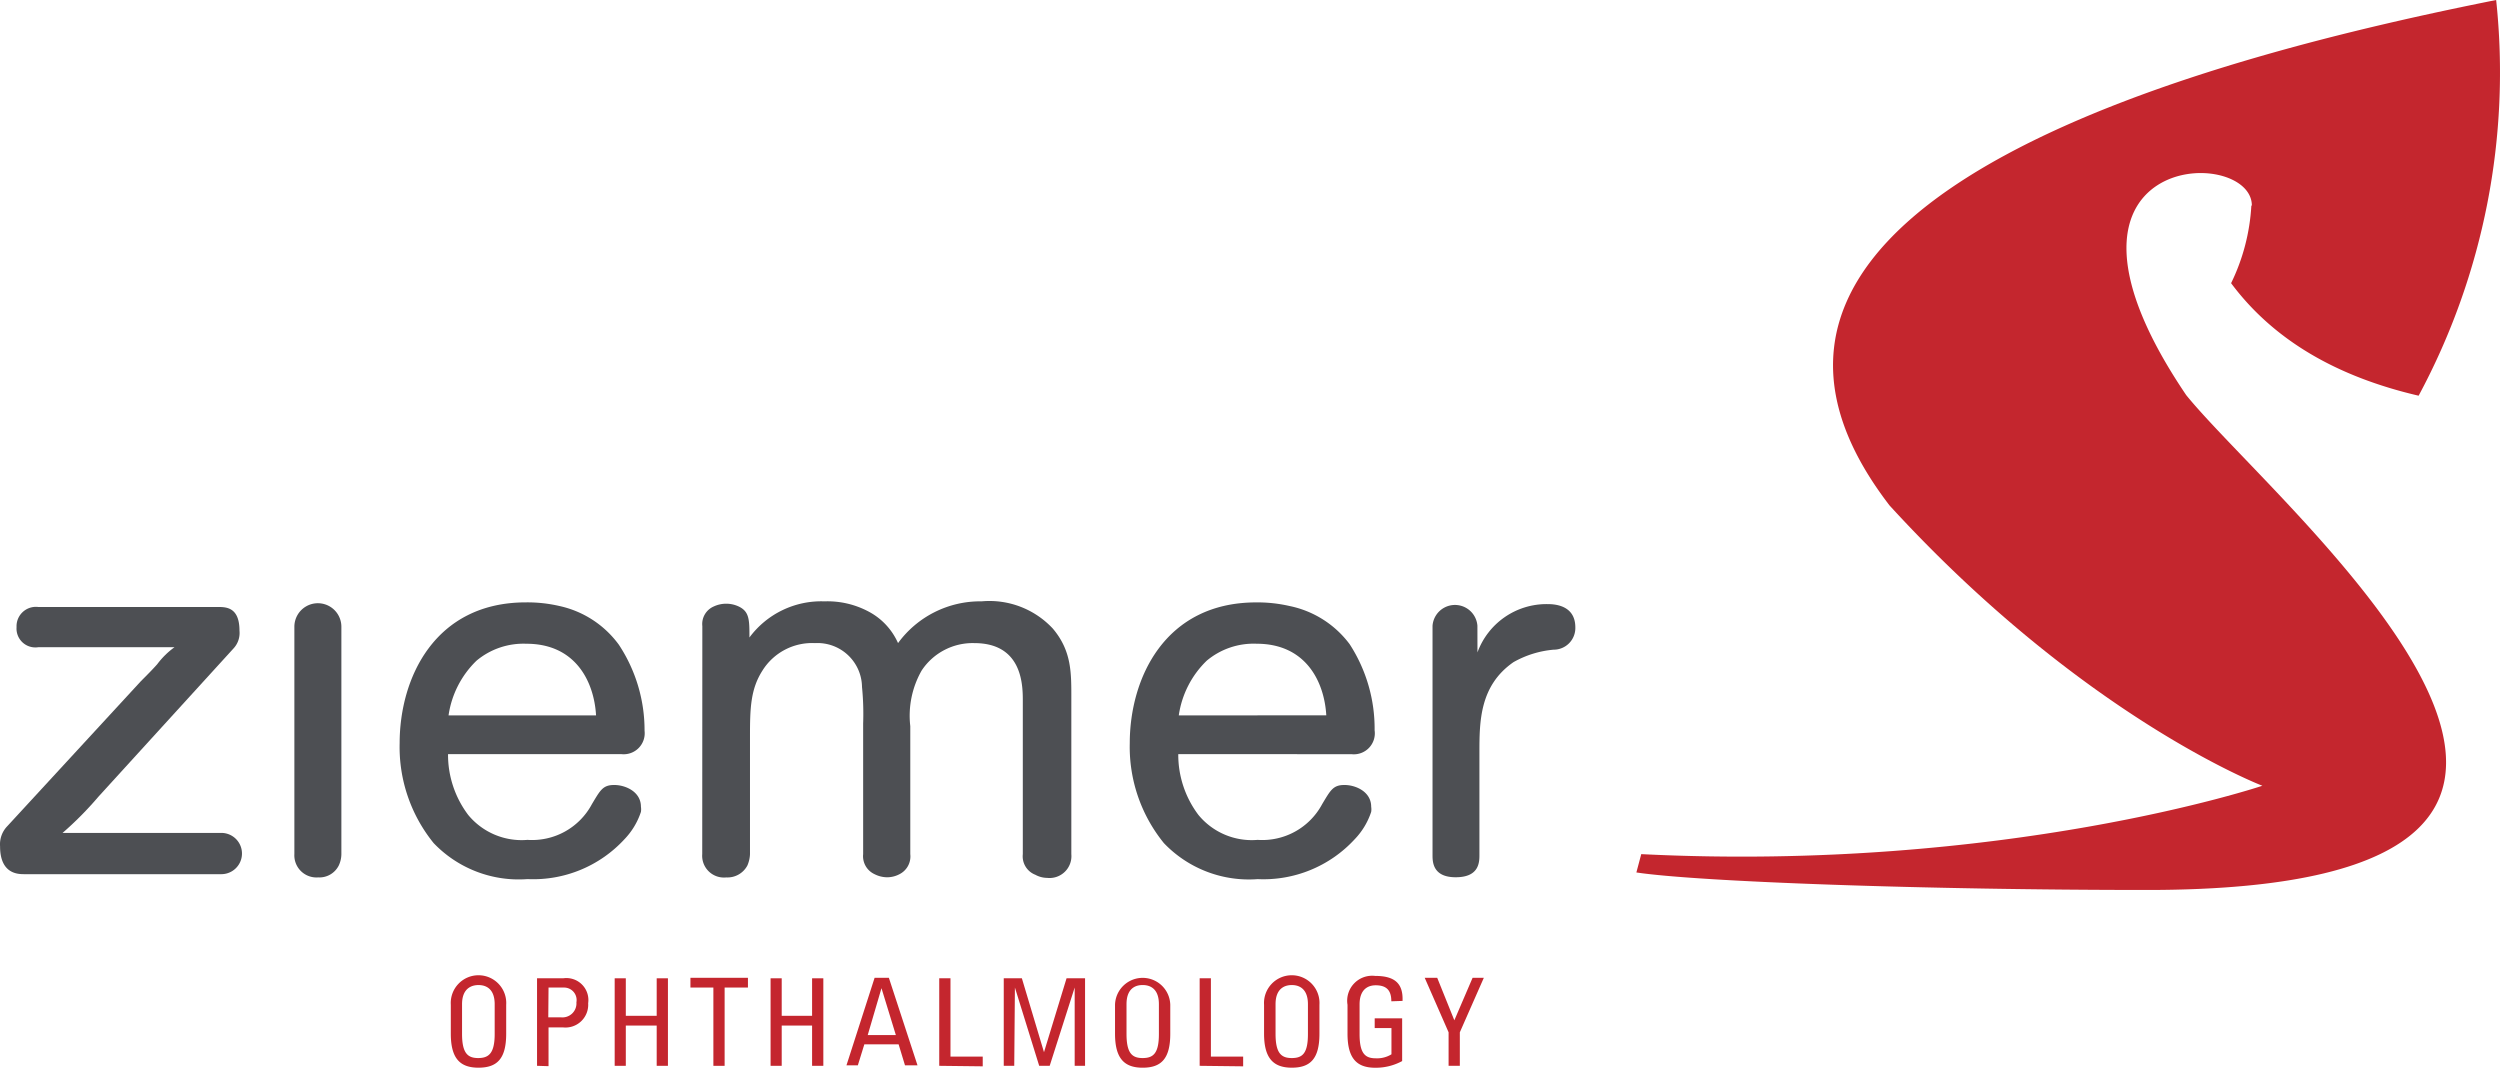
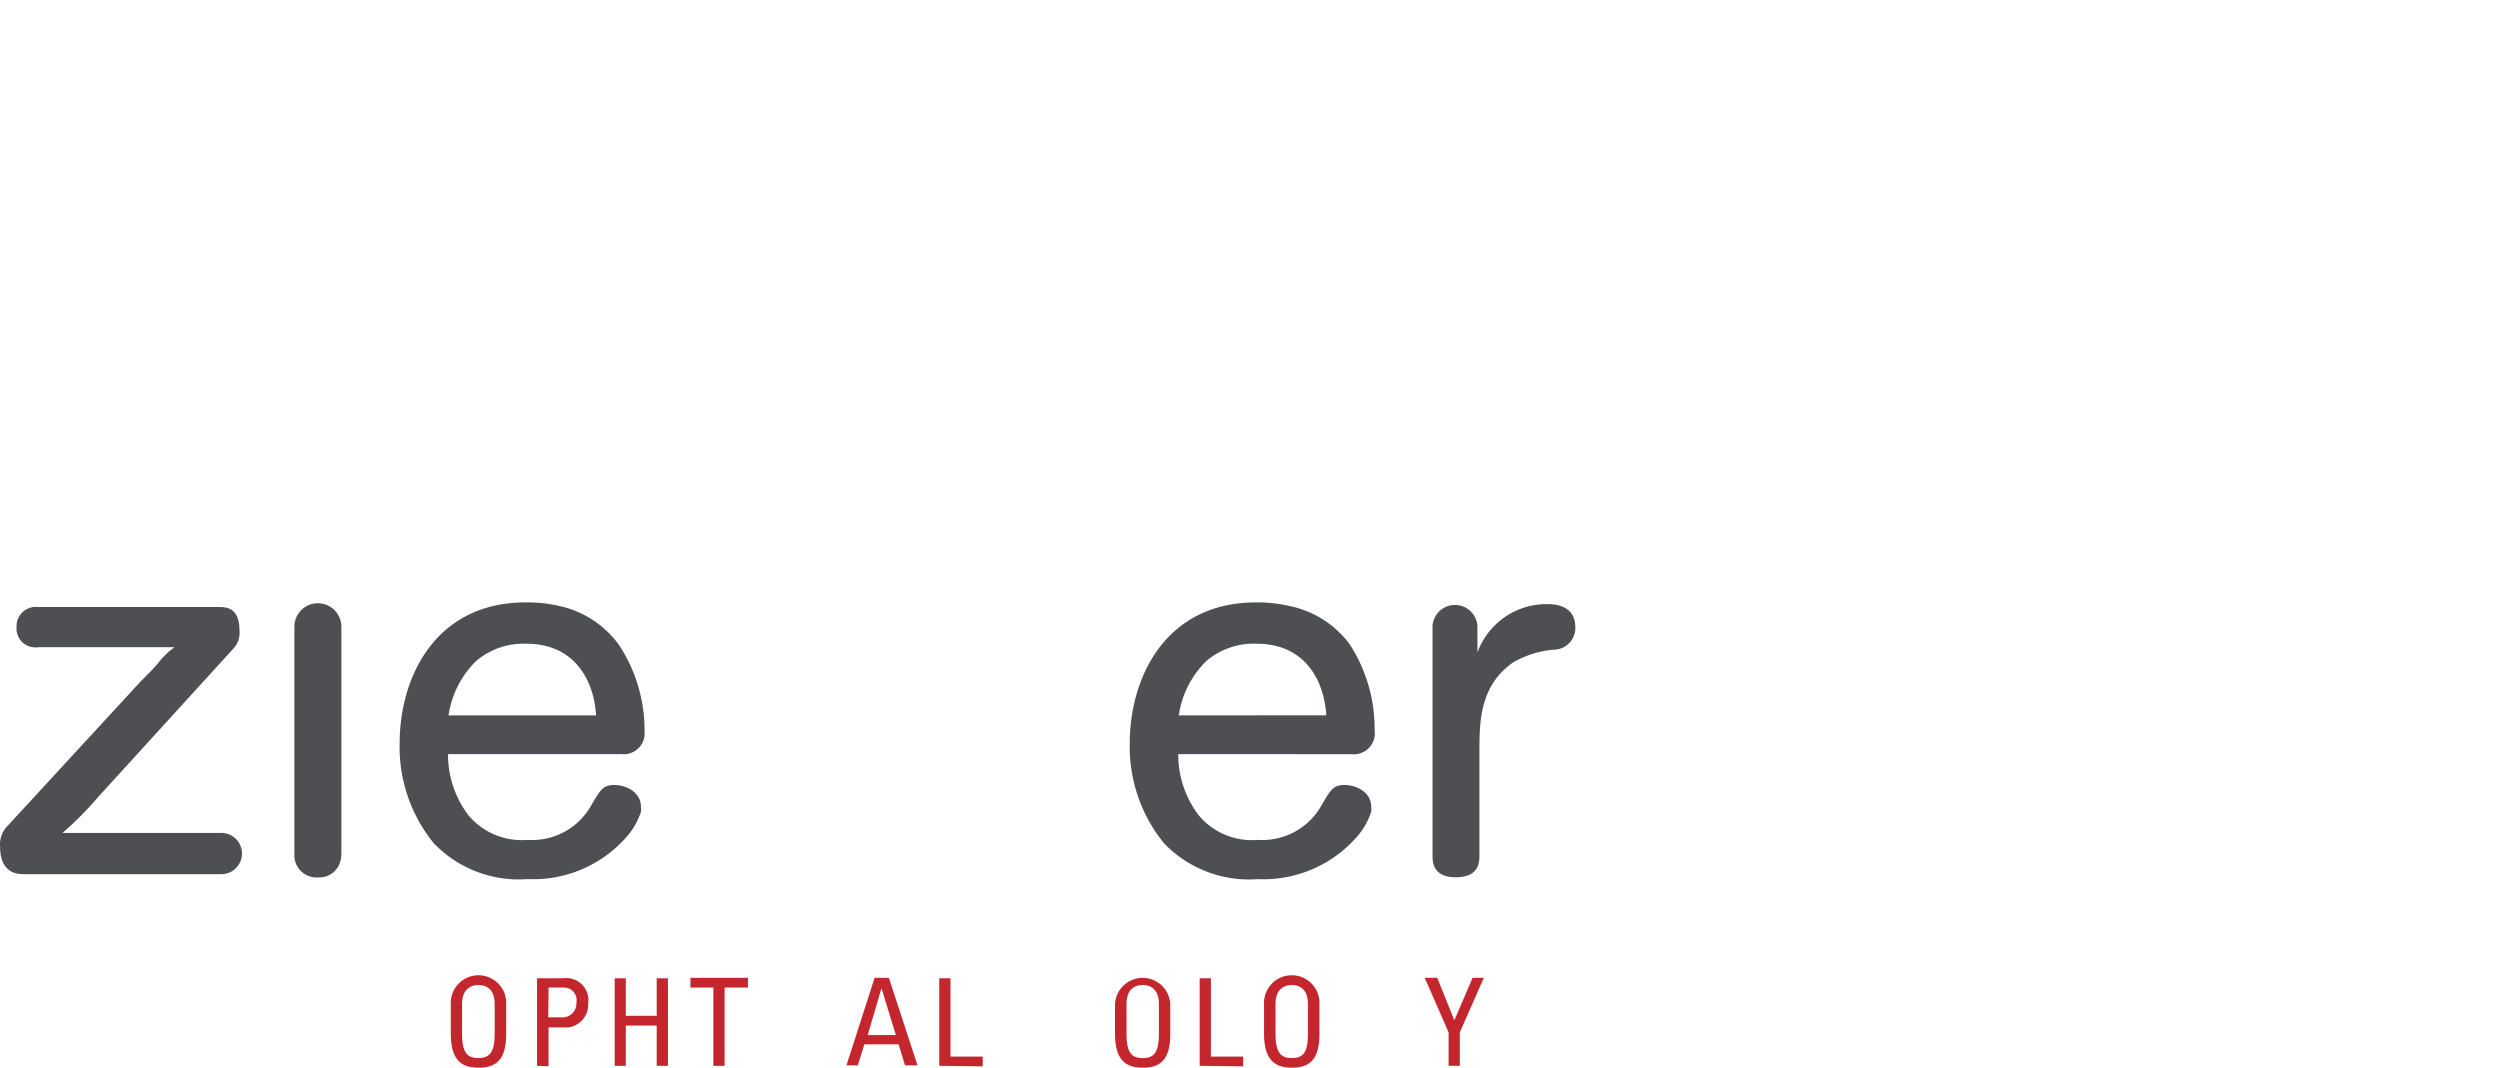
<svg xmlns="http://www.w3.org/2000/svg" width="150.082" height="64.097" viewBox="0 0 150.082 64.097">
  <g id="Ziemer_Logo_RGB" transform="translate(0.016 -0.05)">
    <path id="Path_1" data-name="Path 1" d="M7.948,62.621A20.175,20.175,0,0,1,5.8,64.79h9.532a1.238,1.238,0,1,1,0,2.477H3.512c-.375,0-1.464,0-1.464-1.674a1.569,1.569,0,0,1,.435-1.208l8.016-8.7c.338-.338.683-.683.983-1.021a4.826,4.826,0,0,1,1.036-1.021H4.338a1.133,1.133,0,0,1-1.3-1.208,1.163,1.163,0,0,1,1.3-1.208H15.16c.518,0,1.261.06,1.261,1.426a1.366,1.366,0,0,1-.375,1.081Z" transform="translate(-2.06 -14.738)" fill="#4d4f53" />
    <path id="Path_2" data-name="Path 2" d="M28.411,66.008a1.636,1.636,0,0,1-.158.683,1.3,1.3,0,0,1-1.238.713,1.328,1.328,0,0,1-1.426-1.4V52.348a1.411,1.411,0,1,1,2.822.015Z" transform="translate(-7.933 -14.681)" fill="#4d4f53" />
    <path id="Path_3" data-name="Path 3" d="M36.914,59.971a6,6,0,0,0,1.208,3.648,4.158,4.158,0,0,0,3.565,1.5,4.068,4.068,0,0,0,3.865-2.147c.5-.833.653-1.148,1.336-1.148s1.606.405,1.606,1.306a1,1,0,0,1,0,.308,4.308,4.308,0,0,1-.983,1.636,7.445,7.445,0,0,1-5.824,2.4,7.063,7.063,0,0,1-5.637-2.162,9.149,9.149,0,0,1-2.041-6c0-3.9,2.1-8.451,7.58-8.451a8.519,8.519,0,0,1,2.011.218A6,6,0,0,1,47.166,53.4a9.307,9.307,0,0,1,1.546,5.171,1.261,1.261,0,0,1-1.4,1.4ZM45.8,57.645c-.12-2.041-1.238-4.3-4.181-4.3a4.391,4.391,0,0,0-3,1.021,5.7,5.7,0,0,0-1.674,3.28Z" transform="translate(-10.033 -14.649)" fill="#4d4f53" />
-     <path id="Path_4" data-name="Path 4" d="M58.218,52.265a1.148,1.148,0,0,1,.683-1.178,1.771,1.771,0,0,1,1.5,0c.645.308.645.8.645,1.861a5.366,5.366,0,0,1,4.5-2.169,5.254,5.254,0,0,1,2.657.615,3.94,3.94,0,0,1,1.764,1.891,6.109,6.109,0,0,1,5.021-2.507,5.2,5.2,0,0,1,4.271,1.636c1.148,1.358,1.111,2.694,1.111,4.248v9.292a1.313,1.313,0,0,1-1.449,1.426,1.5,1.5,0,0,1-.713-.188,1.186,1.186,0,0,1-.751-1.238V56.693c0-1.021-.1-3.407-2.912-3.407a3.67,3.67,0,0,0-3.16,1.644,5.476,5.476,0,0,0-.683,3.34v7.686a1.193,1.193,0,0,1-.645,1.2,1.591,1.591,0,0,1-.751.188,1.7,1.7,0,0,1-.751-.188,1.186,1.186,0,0,1-.683-1.2V58.112a16.368,16.368,0,0,0-.068-2.192,2.672,2.672,0,0,0-2.822-2.634,3.513,3.513,0,0,0-3.152,1.644c-.713,1.111-.751,2.252-.751,3.933v7.093a1.884,1.884,0,0,1-.158.683,1.351,1.351,0,0,1-1.268.713,1.306,1.306,0,0,1-1.441-1.4Z" transform="translate(-16.071 -14.628)" fill="#4d4f53" />
    <path id="Path_5" data-name="Path 5" d="M95.321,59.971a6,6,0,0,0,1.208,3.648,4.143,4.143,0,0,0,3.558,1.5,4.075,4.075,0,0,0,3.873-2.147c.5-.833.653-1.148,1.336-1.148s1.606.405,1.606,1.306a1,1,0,0,1,0,.308,4.308,4.308,0,0,1-.991,1.644,7.445,7.445,0,0,1-5.824,2.394,7.057,7.057,0,0,1-5.629-2.162,9.157,9.157,0,0,1-2.049-6c0-3.9,2.109-8.451,7.588-8.451a8.564,8.564,0,0,1,2.011.218,6,6,0,0,1,3.6,2.289,9.307,9.307,0,0,1,1.5,5.171,1.261,1.261,0,0,1-1.389,1.434Zm8.886-2.327c-.12-2.041-1.238-4.3-4.181-4.3a4.383,4.383,0,0,0-3,1.021,5.7,5.7,0,0,0-1.674,3.28Z" transform="translate(-24.602 -14.649)" fill="#4d4f53" />
    <path id="Path_6" data-name="Path 6" d="M119.324,53.9A4.413,4.413,0,0,1,123.5,51c.338,0,1.7,0,1.7,1.4a1.3,1.3,0,0,1-1.3,1.336,5.922,5.922,0,0,0-2.417.751c-2.041,1.419-2.041,3.588-2.041,5.449v6.162c0,.5-.09,1.3-1.426,1.3s-1.389-.871-1.389-1.3v-13.8a1.351,1.351,0,0,1,2.694,0Z" transform="translate(-30.644 -14.684)" fill="#4d4f53" />
    <path id="Path_7" data-name="Path 7" d="M38.1,84.193V82.459a1.666,1.666,0,1,1,3.325,0v1.734c0,1.5-.54,2.041-1.666,2.041S38.1,85.656,38.1,84.193Zm2.634,0V82.422c0-1.111-.751-1.148-.976-1.148s-.983.053-.983,1.148V84.2c0,1.163.338,1.456.968,1.456s.991-.278.991-1.441Z" transform="translate(-11.053 -22.088)" fill="#c4262e" />
    <path id="Path_8" data-name="Path 8" d="M45,86.179V80.925h1.569a1.321,1.321,0,0,1,1.5,1.5,1.366,1.366,0,0,1-1.5,1.449H45.69V86.2Zm.675-2.912h.751a.841.841,0,0,0,.938-.9.751.751,0,0,0-.751-.886H45.69Z" transform="translate(-12.776 -22.145)" fill="#c4262e" />
    <path id="Path_9" data-name="Path 9" d="M51.21,86.184V80.93h.668v2.252h1.854V80.93h.675v5.254h-.675V83.767H51.878v2.417Z" transform="translate(-14.325 -22.15)" fill="#c4262e" />
    <path id="Path_10" data-name="Path 10" d="M60.722,80.89v.585h-1.4v4.7h-.675v-4.7H57.27V80.89Z" transform="translate(-15.837 -22.14)" fill="#c4262e" />
-     <path id="Path_11" data-name="Path 11" d="M63.68,86.184V80.93h.668v2.252h1.824V80.93h.675v5.254h-.675V83.767H64.348v2.417Z" transform="translate(-17.436 -22.15)" fill="#c4262e" />
    <path id="Path_12" data-name="Path 12" d="M71.439,80.89h.856l1.719,5.254h-.751l-.383-1.261H70.823l-.39,1.261H69.75Zm.413.623h0l-.826,2.815h1.689Z" transform="translate(-18.95 -22.14)" fill="#c4262e" />
    <path id="Path_13" data-name="Path 13" d="M77.17,86.184V80.93h.675v4.7h1.936v.585Z" transform="translate(-20.801 -22.15)" fill="#c4262e" />
-     <path id="Path_14" data-name="Path 14" d="M82.96,86.184h-.63V80.93h1.088l1.328,4.436h0L86.1,80.93h1.111v5.254h-.623v-4.7h0l-1.5,4.7h-.63L83,81.485h0Z" transform="translate(-22.088 -22.15)" fill="#c4262e" />
    <path id="Path_15" data-name="Path 15" d="M91.23,84.232V82.5a1.659,1.659,0,0,1,3.317,0v1.734c0,1.5-.54,2.041-1.659,2.041S91.23,85.7,91.23,84.232Zm2.634,0V82.461c0-1.111-.751-1.148-.976-1.148s-.968.038-.968,1.148V84.24c0,1.163.33,1.456.968,1.456s.976-.278.976-1.441Z" transform="translate(-24.308 -22.128)" fill="#c4262e" />
    <path id="Path_16" data-name="Path 16" d="M98,86.184V80.93h.675v4.7h1.936v.585Z" transform="translate(-25.997 -22.15)" fill="#c4262e" />
    <path id="Path_17" data-name="Path 17" d="M103.149,84.193V82.459a1.666,1.666,0,1,1,3.325,0v1.734c0,1.5-.54,2.041-1.659,2.041S103.149,85.656,103.149,84.193Zm2.634,0V82.422c0-1.111-.751-1.148-.968-1.148s-.976.038-.976,1.148V84.2c0,1.163.338,1.456.976,1.456s.968-.278.968-1.441Z" transform="translate(-27.28 -22.088)" fill="#c4262e" />
-     <path id="Path_18" data-name="Path 18" d="M112.45,82.26c0-.623-.255-.961-.938-.961-.21,0-.968.038-.968,1.148v1.779c0,1.163.33,1.456.968,1.456a1.644,1.644,0,0,0,.946-.24V83.866h-1.006v-.585H113.1v2.567a3.287,3.287,0,0,1-1.621.4c-1.118,0-1.659-.578-1.659-2.041V82.47a1.5,1.5,0,0,1,1.659-1.734c1.141,0,1.689.42,1.644,1.5Z" transform="translate(-28.941 -22.099)" fill="#c4262e" />
    <path id="Path_19" data-name="Path 19" d="M118.875,80.89h.675l-1.441,3.272v2.011h-.675V84.162L116,80.89h.751l1.028,2.552Z" transform="translate(-30.487 -22.14)" fill="#c4262e" />
-     <path id="Path_20" data-name="Path 20" d="M169.849,15.019a12.129,12.129,0,0,1-1.216,4.661c2.567,3.445,6.387,5.622,11.258,6.755A41,41,0,0,0,184.545,2.68c-15.821,3.16-50.789,11.648-36.416,30.344,11.648,12.729,22.381,16.827,22.381,16.827s-15.461,5.194-37.287,4.105l-.293,1.1c3.753.563,17.435,1.051,30.667,1.051,35.816,0,7.881-22.877,2.342-29.706-9.945-14.7,3.94-15.056,3.94-11.378" transform="translate(-34.71 -2.63)" fill="#c4262e" />
  </g>
</svg>